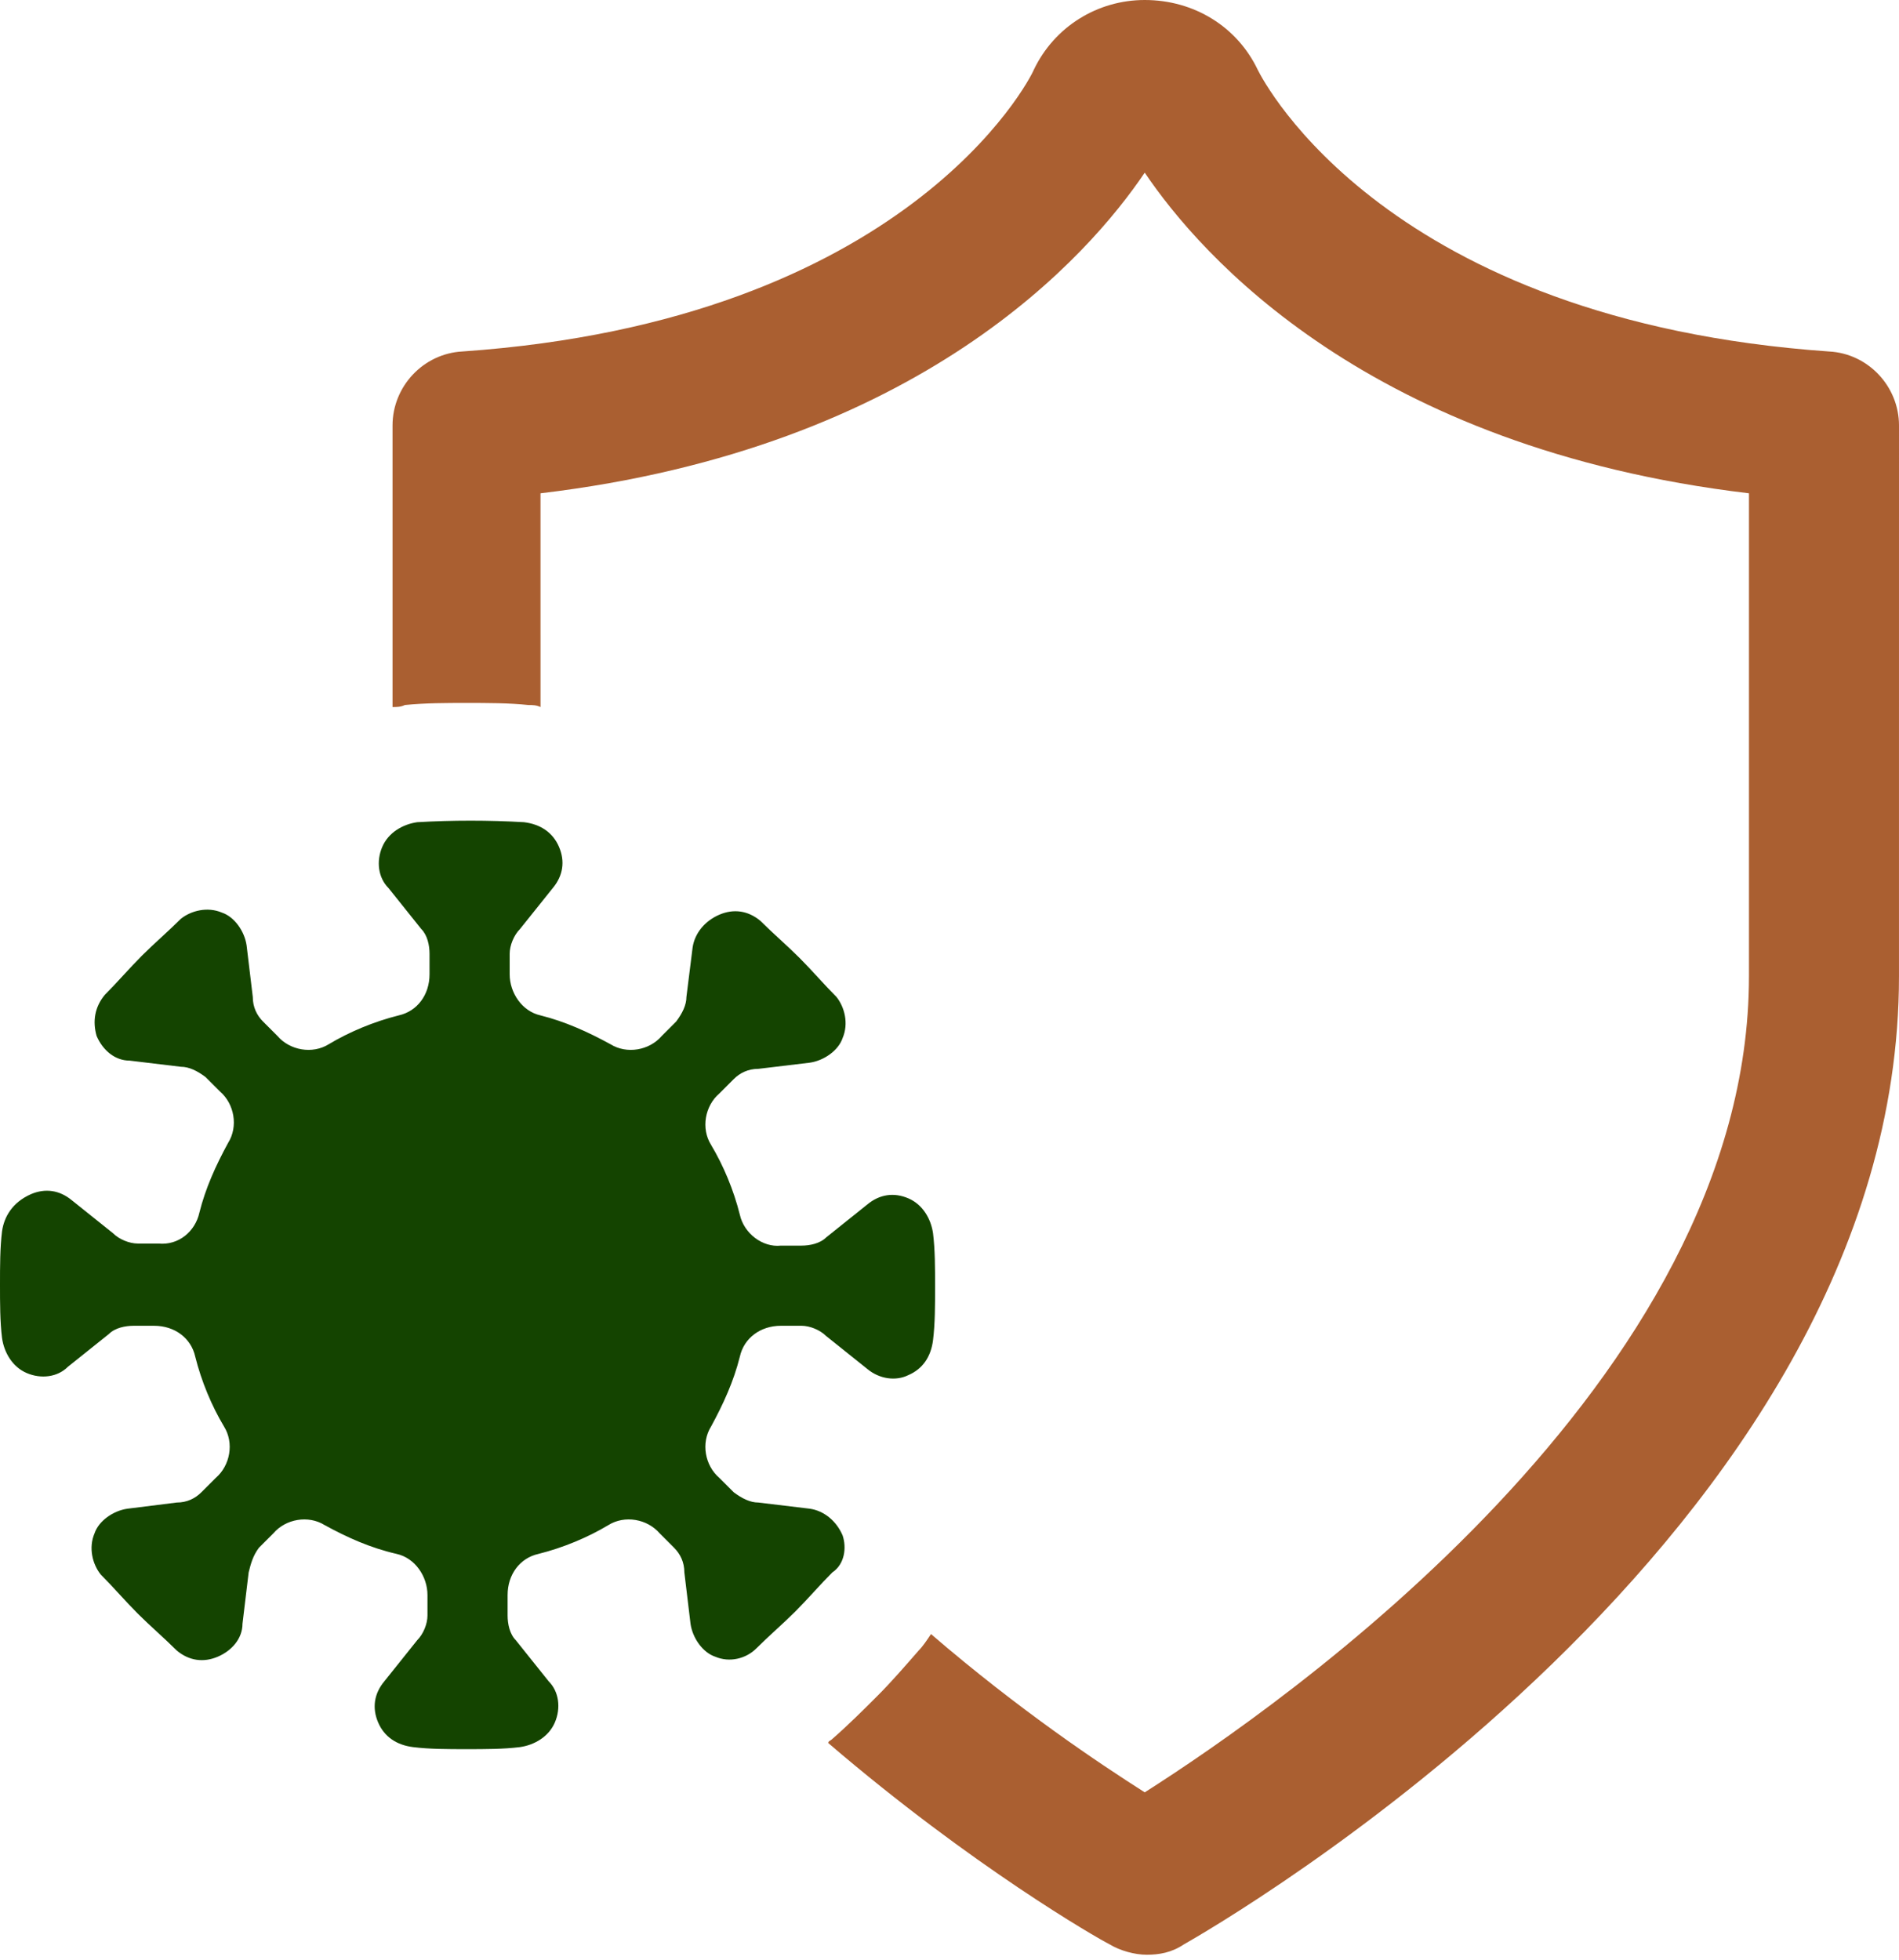
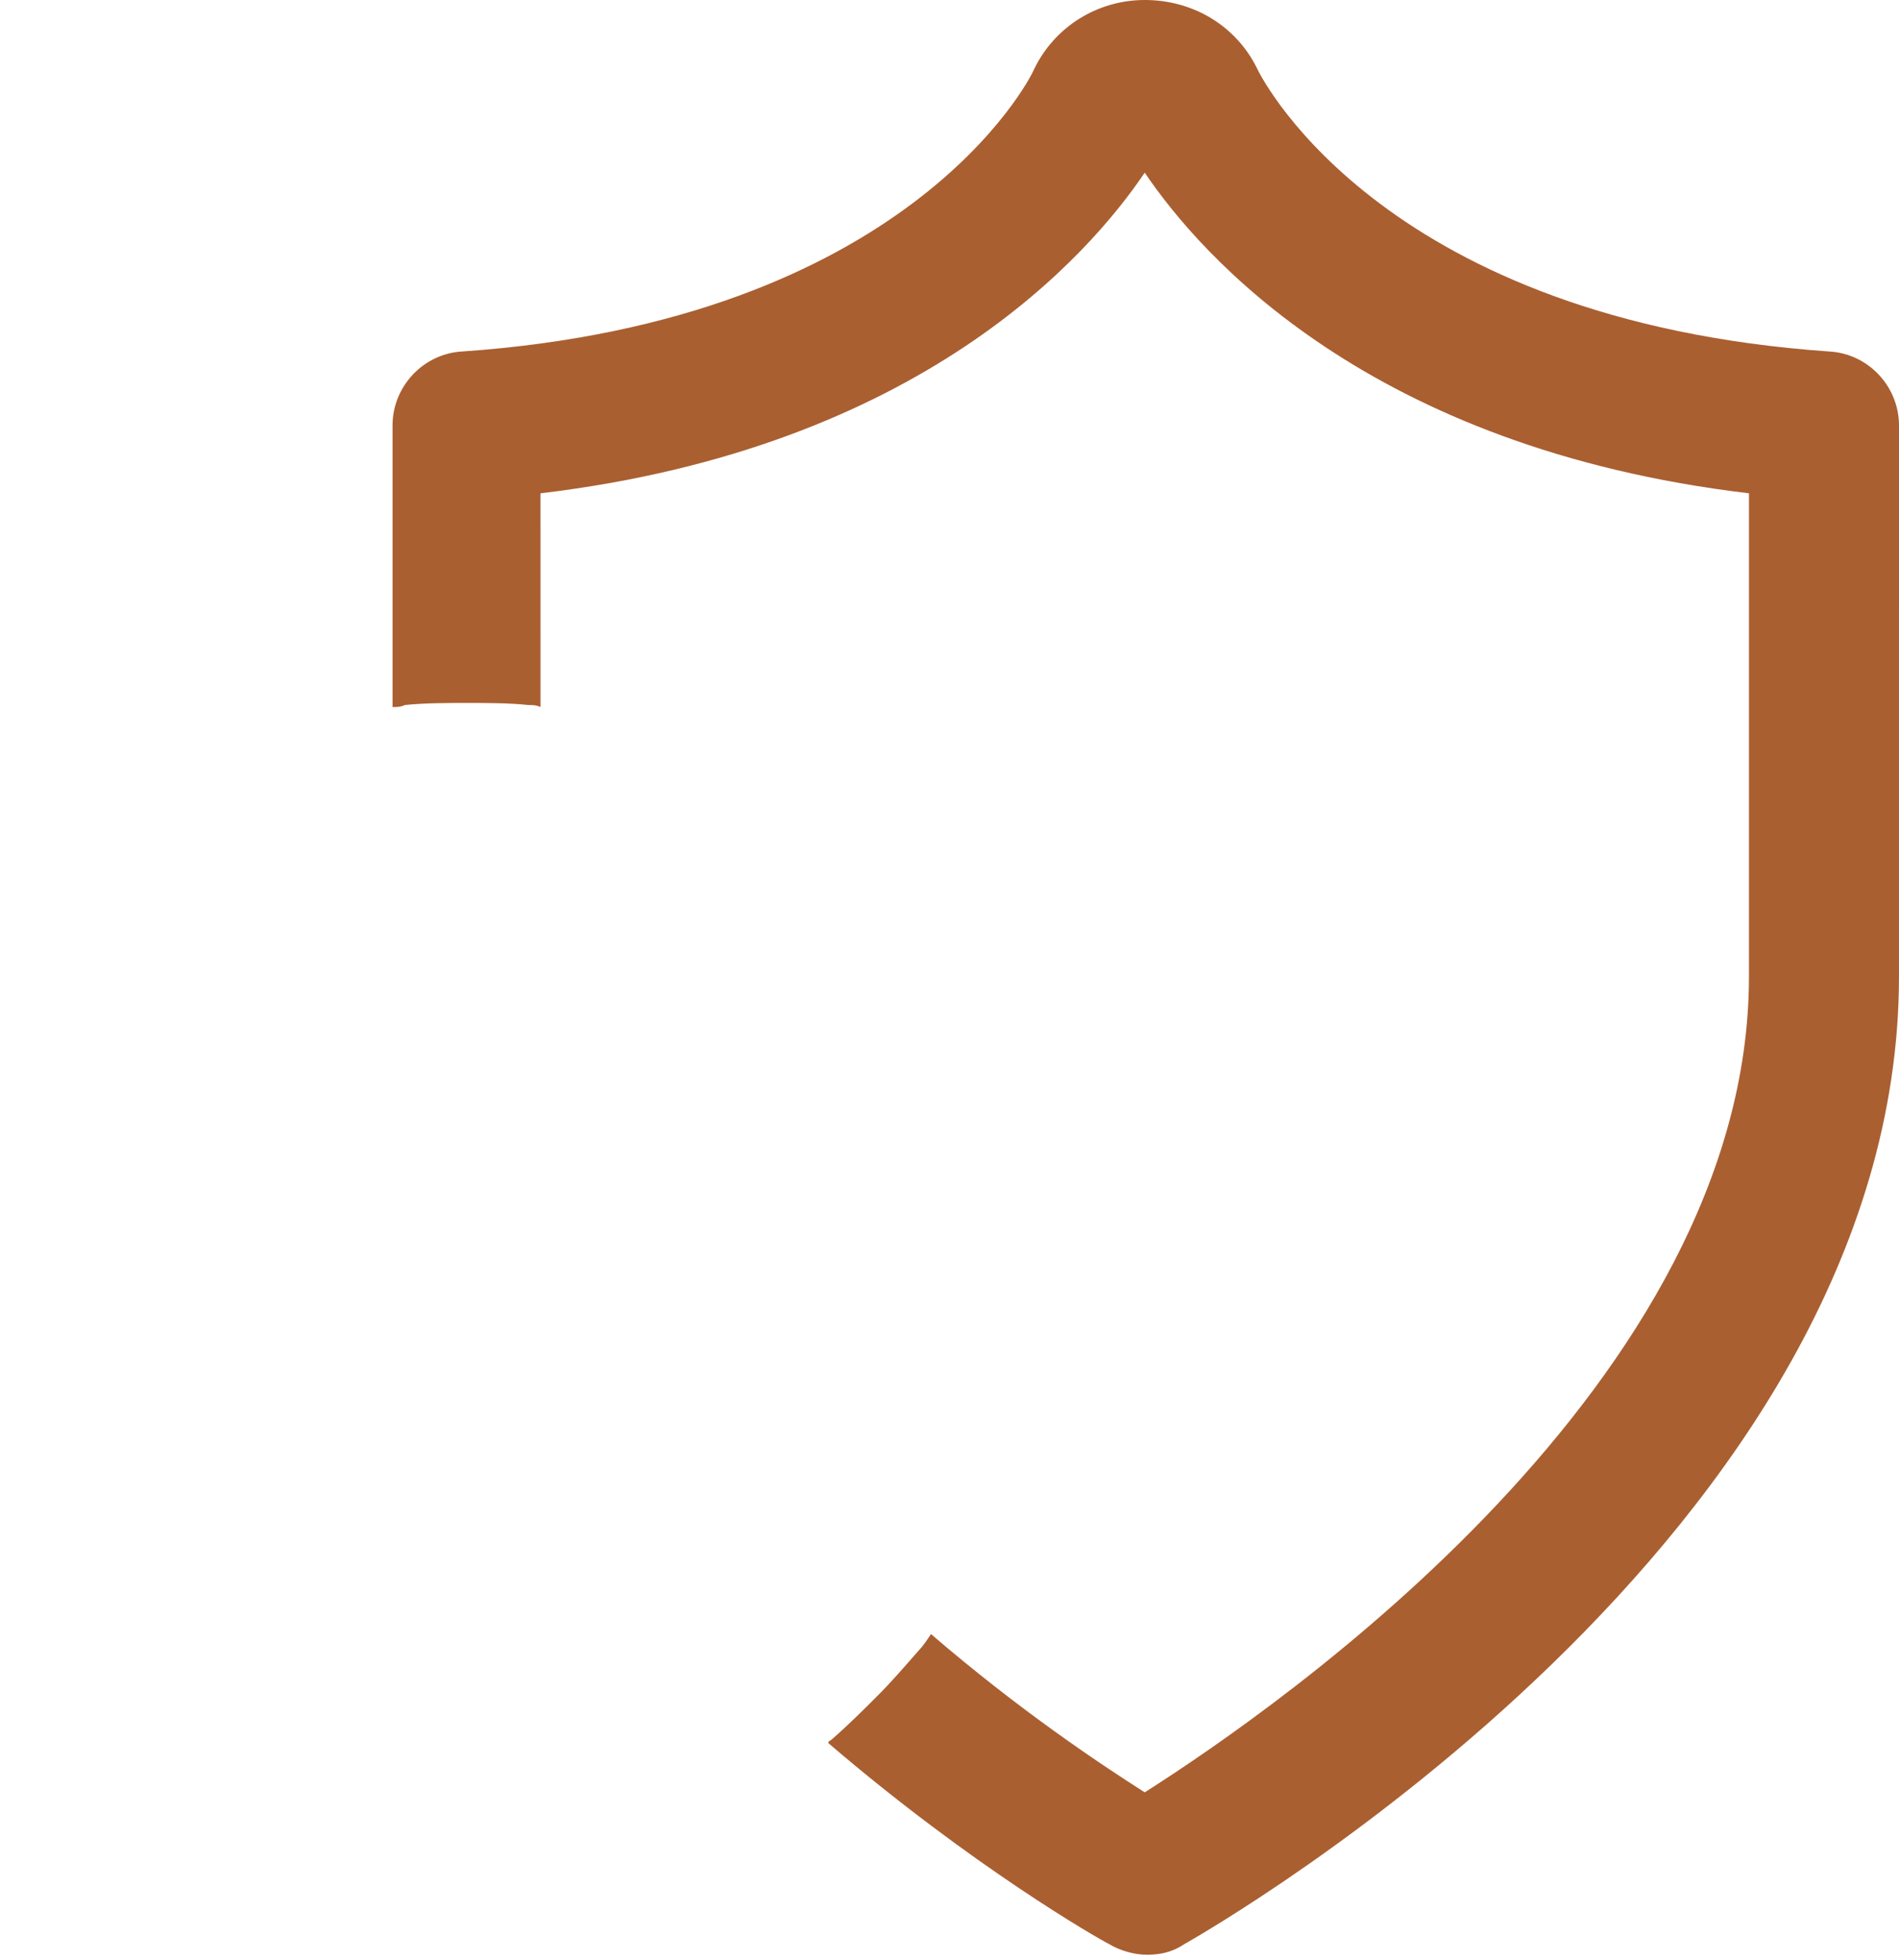
<svg xmlns="http://www.w3.org/2000/svg" width="218" height="225" viewBox="0 0 218 225" fill="none">
  <path d="M209.978 40.345C159.253 36.805 145.097 9.437 144.389 8.021C142.029 3.066 137.076 0 131.412 0C125.986 0 121.031 3.068 118.673 8.021C118.2 9.201 104.045 36.805 53.084 40.343C48.601 40.579 45.062 44.354 45.062 48.837V81.159C45.535 81.159 46.005 81.159 46.478 80.924C48.838 80.689 51.196 80.689 53.556 80.689C55.916 80.689 58.512 80.689 60.635 80.924C61.107 80.924 61.578 80.924 62.05 81.159L62.048 56.623C105.696 51.433 125.042 29.255 131.412 19.818C137.783 29.255 157.128 51.433 200.776 56.623V112.067C200.776 158.546 146.984 195.823 131.412 205.732C126.222 202.429 117.02 196.296 106.876 187.565C106.404 188.273 105.933 188.98 105.461 189.453C103.809 191.34 102.393 192.991 100.743 194.643C99.09 196.295 97.44 197.946 95.552 199.599C95.317 199.834 95.08 199.834 95.08 200.071C111.595 214.228 125.986 222.484 127.402 223.192C128.582 223.899 130.233 224.372 131.648 224.372C133.063 224.372 134.479 224.136 135.894 223.192C139.197 221.304 217.998 176.241 217.998 112.068L218 48.838C218 44.355 214.462 40.58 209.979 40.345L209.978 40.345Z" fill="#AA5F31" />
-   <path d="M96.731 176.242C96.023 174.59 94.608 173.411 92.956 173.174L87.057 172.467C86.114 172.467 85.169 171.994 84.227 171.287L82.574 169.634C80.922 168.219 80.451 165.624 81.631 163.736C83.046 161.141 84.227 158.546 84.934 155.715C85.406 153.592 87.294 152.176 89.652 152.176H92.012C92.955 152.176 94.135 152.649 94.843 153.356L99.561 157.132C100.977 158.312 102.864 158.547 104.279 157.839C105.932 157.132 106.875 155.716 107.11 153.829C107.345 151.941 107.345 149.818 107.345 147.695C107.345 145.572 107.345 143.449 107.11 141.561C106.875 139.909 105.93 138.258 104.279 137.551C102.627 136.843 100.976 137.078 99.561 138.258L94.843 142.034C94.135 142.741 92.955 142.977 92.012 142.977H89.652C87.529 143.212 85.406 141.561 84.934 139.438C84.227 136.608 83.046 133.775 81.631 131.417C80.451 129.529 80.924 126.934 82.574 125.519L84.227 123.866C84.934 123.159 85.879 122.686 87.057 122.686L92.956 121.979C94.608 121.743 96.258 120.563 96.731 119.148C97.438 117.496 96.966 115.61 96.023 114.43C94.608 113.014 93.192 111.362 91.777 109.947C90.362 108.531 88.71 107.116 87.294 105.701C85.879 104.521 84.226 104.285 82.576 104.993C80.924 105.701 79.745 107.116 79.508 108.768L78.8 114.428C78.8 115.371 78.328 116.316 77.621 117.259L75.968 118.911C74.553 120.564 71.958 121.034 70.07 119.854C67.475 118.439 64.879 117.259 62.049 116.551C59.926 116.079 58.51 113.956 58.51 111.833V109.473C58.51 108.53 58.983 107.35 59.69 106.642L63.466 101.924C64.646 100.509 64.881 98.856 64.173 97.206C63.466 95.554 62.05 94.611 60.163 94.375C56.152 94.14 51.904 94.14 47.894 94.375C46.242 94.611 44.591 95.555 43.883 97.206C43.175 98.858 43.411 100.744 44.591 101.924L48.366 106.642C49.074 107.35 49.309 108.53 49.309 109.473V111.833C49.309 114.193 47.894 116.079 45.771 116.551C42.94 117.259 40.108 118.439 37.75 119.854C35.862 121.034 33.266 120.562 31.851 118.911L30.199 117.259C29.491 116.551 29.019 115.607 29.019 114.428L28.311 108.53C28.076 106.878 26.896 105.227 25.481 104.755C23.828 104.047 21.942 104.519 20.762 105.462C19.347 106.878 17.695 108.293 16.279 109.708C14.864 111.124 13.449 112.776 12.033 114.191C10.853 115.607 10.618 117.259 11.09 118.91C11.798 120.562 13.213 121.74 14.866 121.74L20.764 122.448C21.707 122.448 22.652 122.92 23.595 123.628L25.247 125.28C26.899 126.696 27.37 129.291 26.19 131.178C24.775 133.774 23.595 136.369 22.887 139.2C22.415 141.323 20.527 142.975 18.169 142.738H15.809C14.866 142.738 13.686 142.266 12.978 141.558L8.26 137.783C6.845 136.603 5.192 136.367 3.542 137.075C1.415 138.021 0.471 139.672 0.235 141.324C-1.63227e-06 143.212 0 145.335 0 147.458C0 149.581 -1.63227e-06 151.704 0.235 153.592C0.471 155.244 1.415 156.895 3.066 157.603C4.718 158.31 6.604 158.075 7.784 156.895L12.502 153.12C13.21 152.412 14.39 152.177 15.333 152.177H17.693C20.053 152.177 21.939 153.592 22.411 155.715C23.119 158.546 24.299 161.378 25.714 163.736C26.894 165.624 26.422 168.219 24.771 169.635L23.119 171.287C22.411 171.995 21.467 172.467 20.288 172.467L14.627 173.175C12.974 173.41 11.324 174.59 10.851 176.005C10.144 177.658 10.616 179.544 11.559 180.723C12.975 182.139 14.39 183.791 15.805 185.207C17.22 186.622 18.873 188.037 20.288 189.452C21.703 190.632 23.356 190.868 25.006 190.16C26.659 189.452 27.837 188.037 27.837 186.385L28.545 180.487C28.78 179.544 29.017 178.599 29.725 177.656L31.377 176.004C32.792 174.351 35.388 173.881 37.275 175.061C39.871 176.476 42.466 177.656 45.534 178.364C47.657 178.836 49.072 180.959 49.072 183.082V185.442C49.072 186.385 48.6 187.565 47.892 188.272L44.117 192.991C42.937 194.406 42.702 196.058 43.409 197.709C44.117 199.361 45.532 200.304 47.42 200.54C49.307 200.775 51.43 200.775 53.554 200.775C55.677 200.775 57.8 200.775 59.687 200.54C61.34 200.304 62.99 199.36 63.698 197.709C64.406 196.057 64.17 194.171 62.99 192.991L59.215 188.272C58.507 187.565 58.272 186.385 58.272 185.442V183.082C58.272 180.722 59.687 178.836 61.81 178.364C64.641 177.656 67.473 176.476 69.832 175.061C71.719 173.881 74.315 174.353 75.73 176.004L77.382 177.656C78.09 178.364 78.562 179.308 78.562 180.487L79.27 186.385C79.505 188.037 80.685 189.688 82.101 190.16C83.753 190.868 85.639 190.395 86.819 189.217C88.234 187.802 89.886 186.386 91.302 184.971C92.717 183.556 94.133 181.904 95.548 180.488C96.968 179.545 97.204 177.657 96.731 176.242L96.731 176.242Z" fill="#144400" />
</svg>